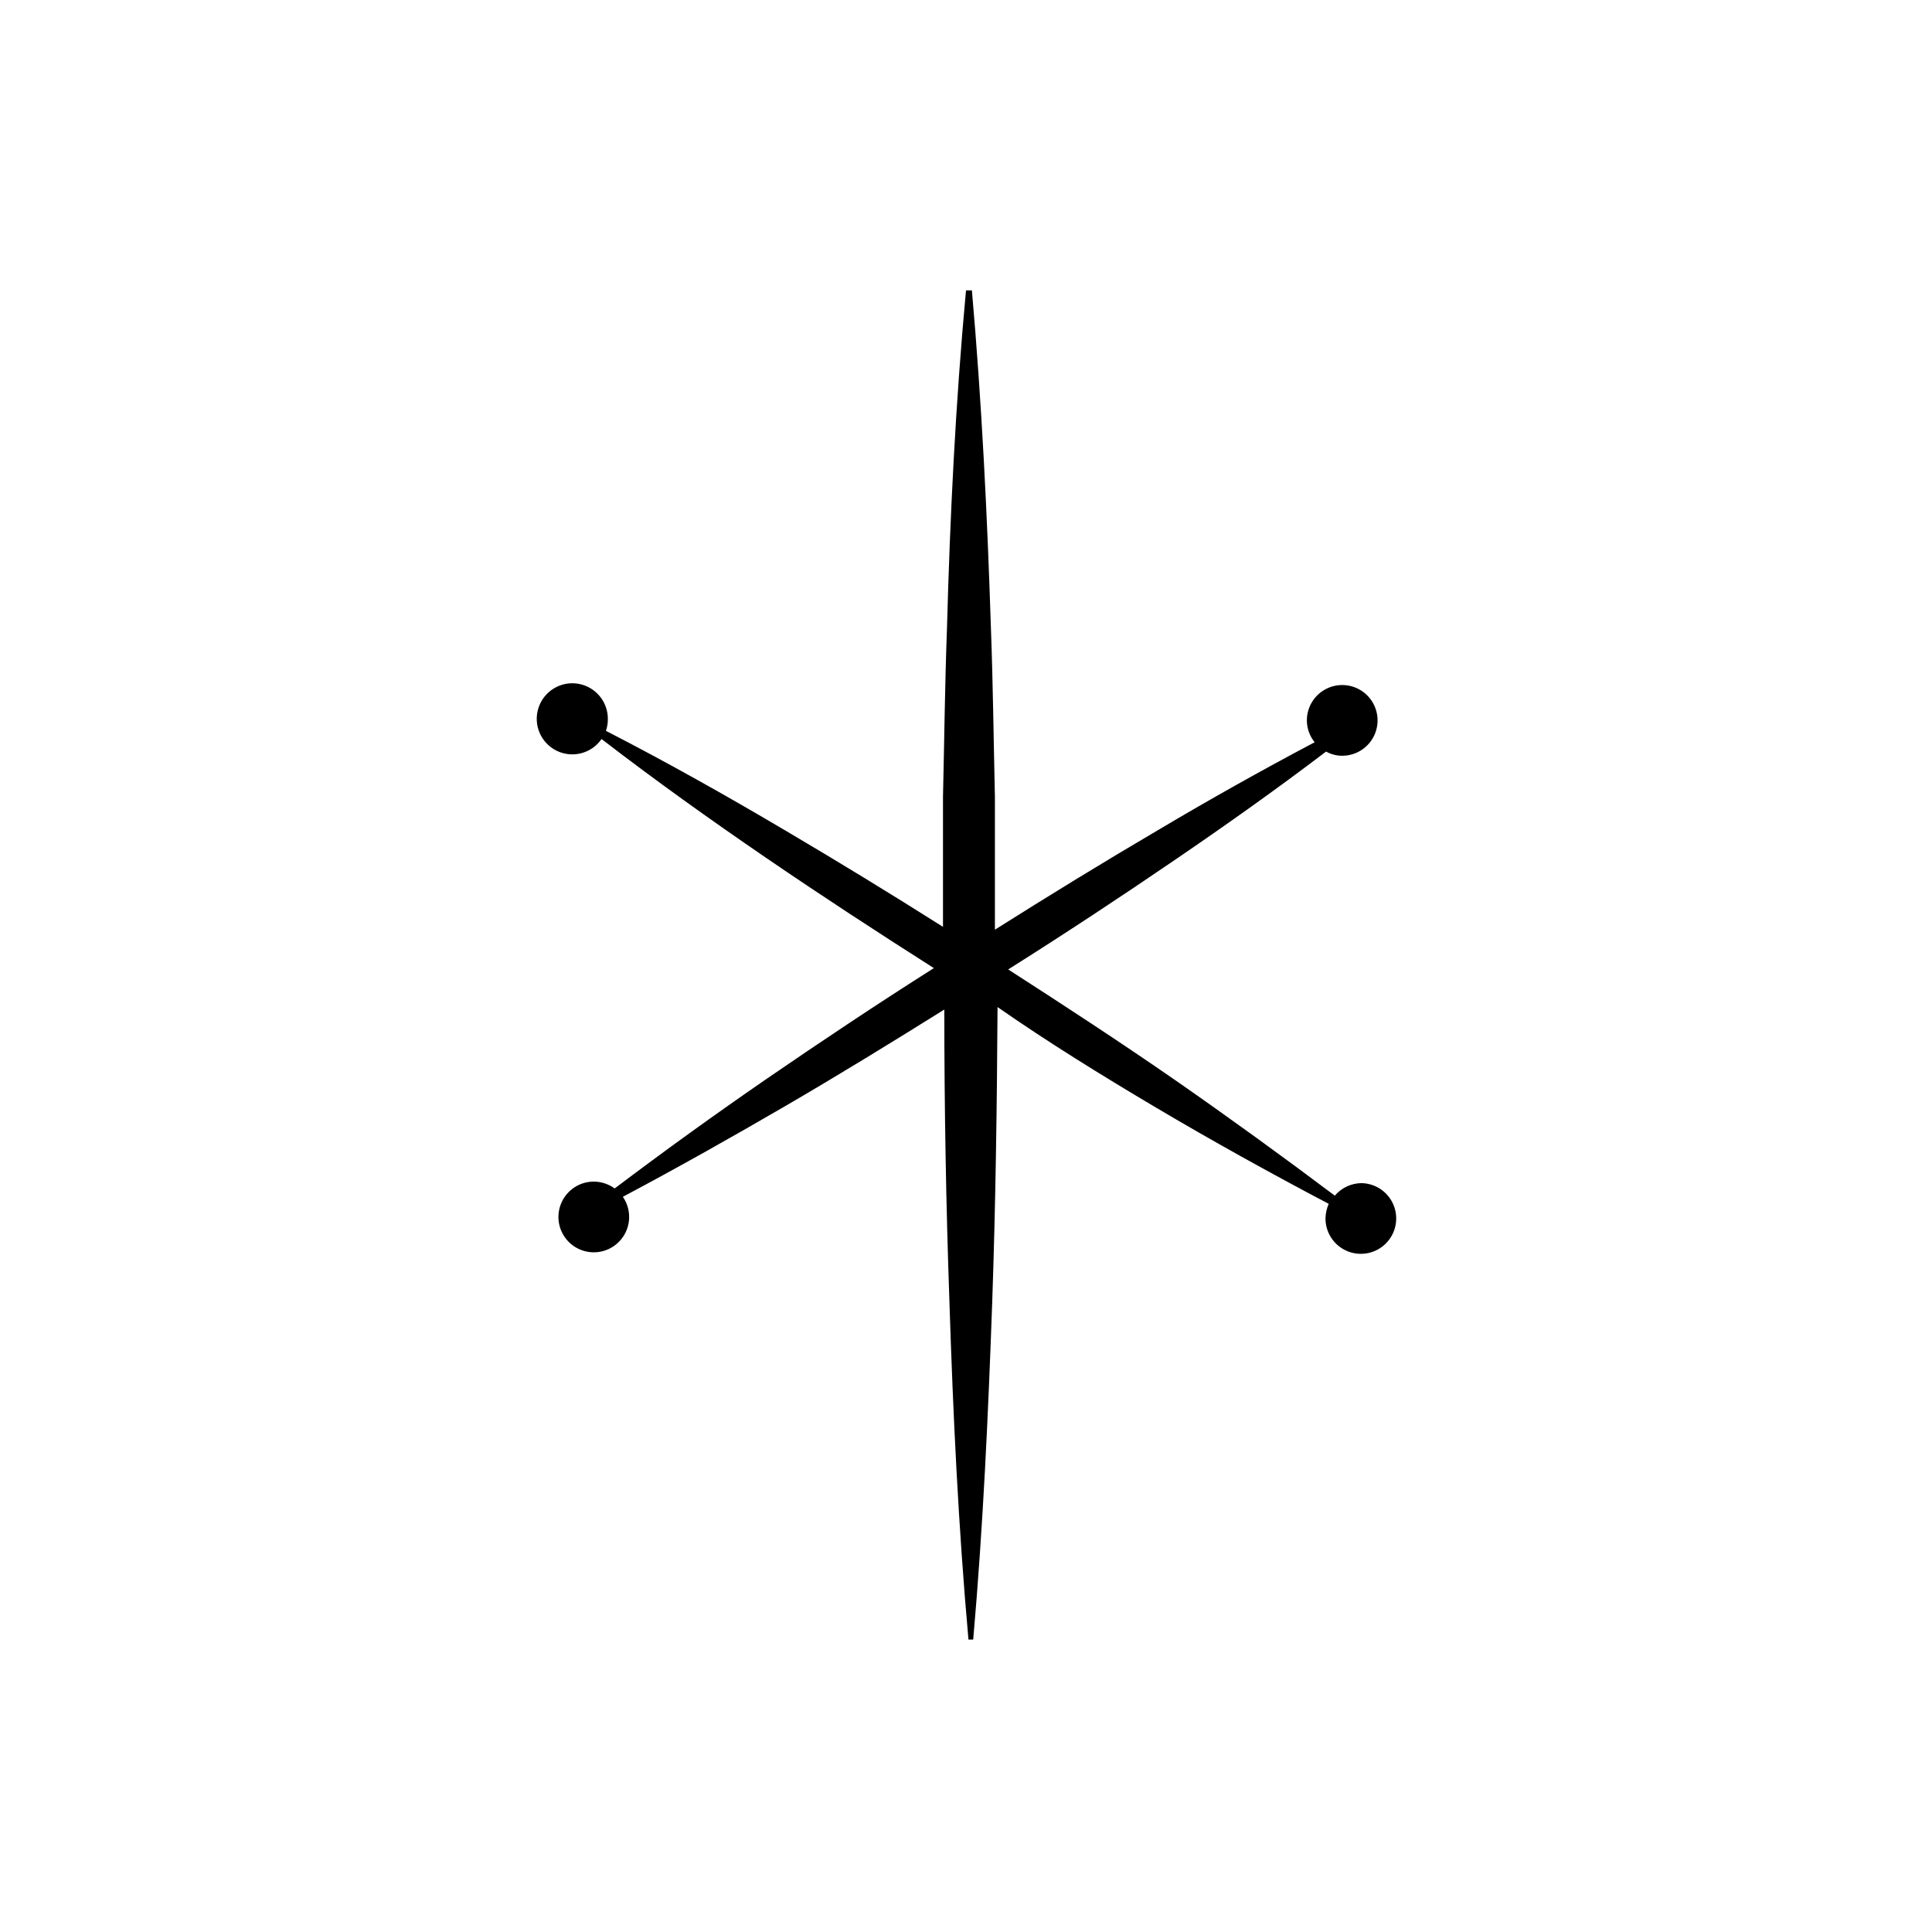
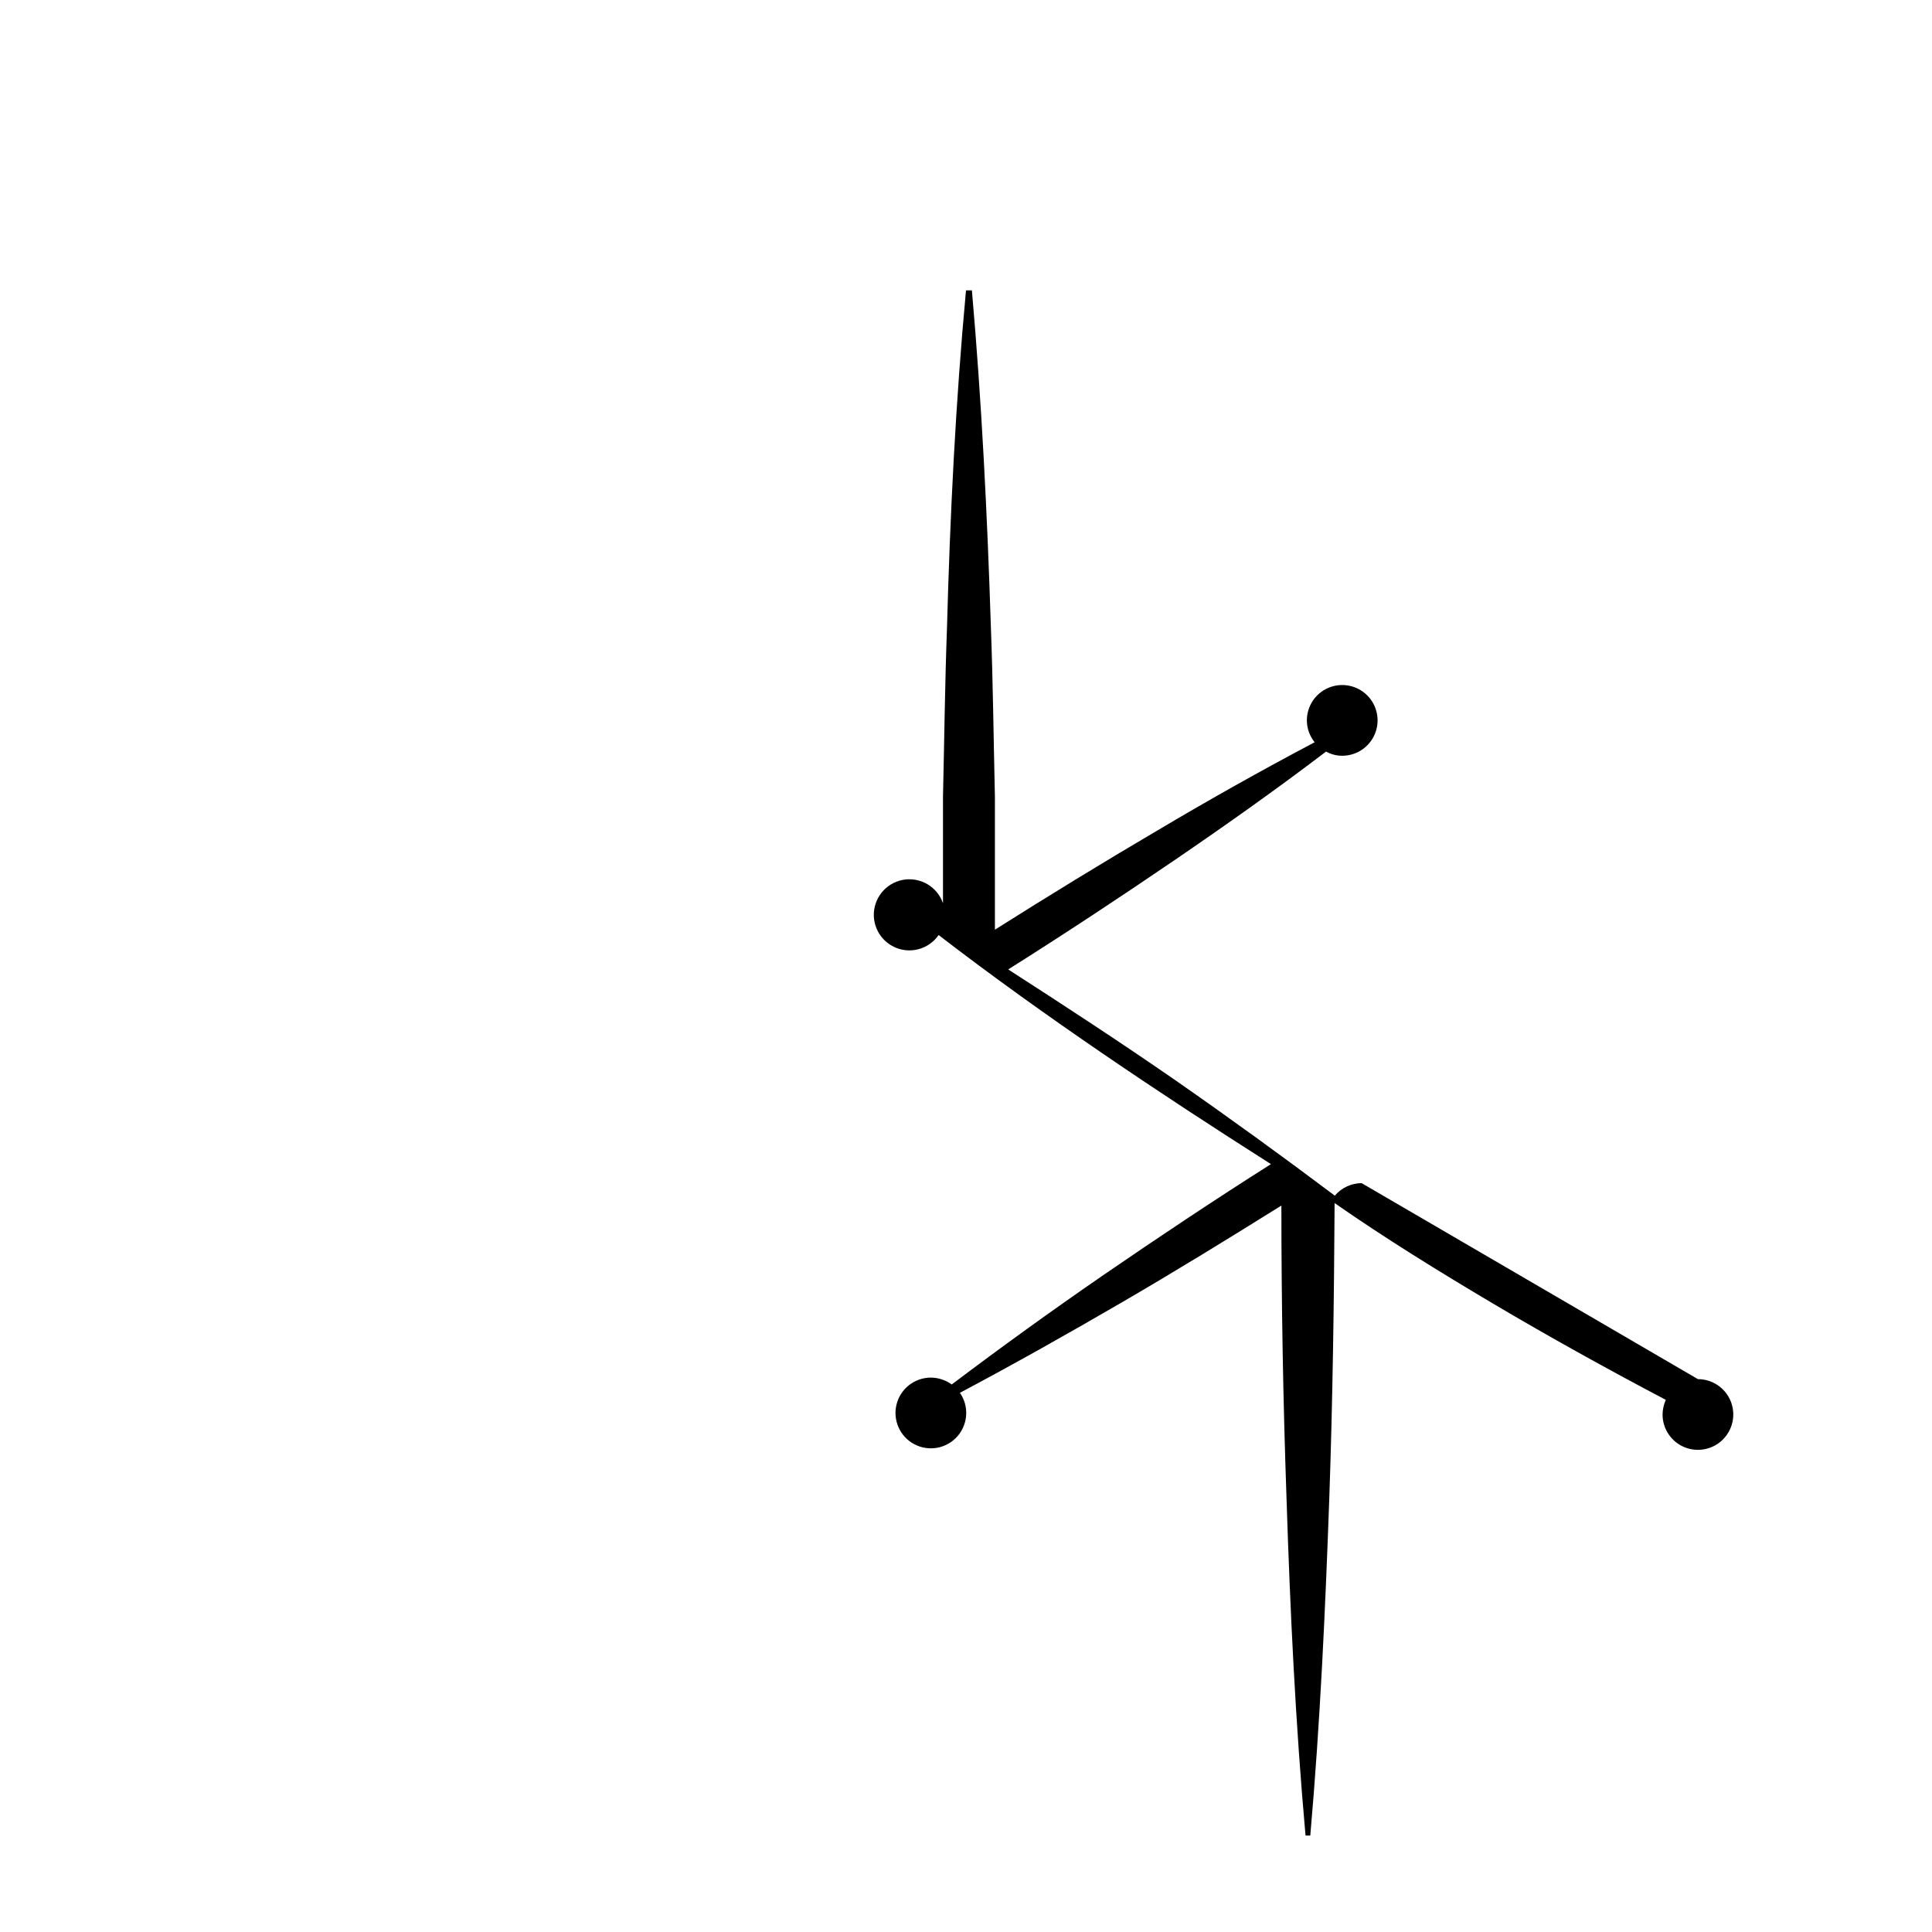
<svg xmlns="http://www.w3.org/2000/svg" fill="#000000" width="800px" height="800px" version="1.1" viewBox="144 144 512 512">
-   <path d="m504.84 457.54c-2.738 0.023-5.332 1.234-7.102 3.324-13.973-10.512-28.078-20.723-42.32-30.633-14.559-10.078-29.371-19.75-44.234-29.32 15.113-9.523 29.773-19.195 44.387-29.172 13.504-9.219 26.801-18.641 39.852-28.566 1.305 0.73 2.781 1.113 4.281 1.109 3.789 0 7.207-2.285 8.656-5.785s0.648-7.531-2.031-10.211-6.711-3.484-10.211-2.031c-3.504 1.449-5.785 4.867-5.785 8.656 0.004 2.109 0.734 4.156 2.066 5.793-14.105 7.457-27.996 15.25-41.664 23.375-14.508 8.516-28.867 17.332-43.074 26.301v-35.266c-0.352-15.113-0.504-29.824-1.059-44.738-0.957-29.773-2.418-59.602-5.039-89.426h-1.562c-2.769 29.824-4.231 59.652-5.039 89.426-0.555 15.113-0.707 29.824-1.059 44.738v34.512c-13.84-8.766-27.828-17.312-41.969-25.645-15.516-9.168-31.285-18.035-47.359-26.301h0.004c0.32-0.922 0.492-1.891 0.504-2.871 0.156-4.684-3.152-8.77-7.766-9.59-4.613-0.82-9.129 1.875-10.598 6.324-1.469 4.449 0.555 9.301 4.75 11.387 4.195 2.09 9.289 0.773 11.949-3.082 14.258 10.984 28.867 21.41 43.68 31.539 14.812 10.125 29.422 19.648 44.387 29.172-15.113 9.574-29.676 19.297-44.285 29.32-13.703 9.438-27.137 19.129-40.305 29.07-1.613-1.168-3.551-1.801-5.543-1.816-4.312 0.004-8.066 2.953-9.094 7.141-1.027 4.188 0.938 8.539 4.762 10.535 3.82 2 8.512 1.133 11.367-2.102s3.133-8 0.676-11.543c14.508-7.707 28.816-15.77 43.023-24.031 14.207-8.262 28.215-16.879 42.168-25.594 0 25.844 0.453 51.691 1.359 77.535 0.957 29.773 2.367 59.602 5.039 89.426h1.258c2.621-29.824 3.981-59.652 5.039-89.426 0.906-26.098 1.258-52.145 1.41-78.191 13.305 9.273 27.66 18.141 42.02 26.652 14.359 8.516 30.23 17.332 45.746 25.492-0.539 1.227-0.832 2.543-0.855 3.883 0 3.789 2.281 7.207 5.785 8.656 3.5 1.449 7.531 0.648 10.211-2.031s3.481-6.711 2.031-10.215c-1.449-3.5-4.867-5.781-8.656-5.781z" />
+   <path d="m504.84 457.54c-2.738 0.023-5.332 1.234-7.102 3.324-13.973-10.512-28.078-20.723-42.32-30.633-14.559-10.078-29.371-19.75-44.234-29.32 15.113-9.523 29.773-19.195 44.387-29.172 13.504-9.219 26.801-18.641 39.852-28.566 1.305 0.73 2.781 1.113 4.281 1.109 3.789 0 7.207-2.285 8.656-5.785s0.648-7.531-2.031-10.211-6.711-3.484-10.211-2.031c-3.504 1.449-5.785 4.867-5.785 8.656 0.004 2.109 0.734 4.156 2.066 5.793-14.105 7.457-27.996 15.25-41.664 23.375-14.508 8.516-28.867 17.332-43.074 26.301v-35.266c-0.352-15.113-0.504-29.824-1.059-44.738-0.957-29.773-2.418-59.602-5.039-89.426h-1.562c-2.769 29.824-4.231 59.652-5.039 89.426-0.555 15.113-0.707 29.824-1.059 44.738v34.512h0.004c0.32-0.922 0.492-1.891 0.504-2.871 0.156-4.684-3.152-8.77-7.766-9.59-4.613-0.82-9.129 1.875-10.598 6.324-1.469 4.449 0.555 9.301 4.75 11.387 4.195 2.09 9.289 0.773 11.949-3.082 14.258 10.984 28.867 21.41 43.68 31.539 14.812 10.125 29.422 19.648 44.387 29.172-15.113 9.574-29.676 19.297-44.285 29.32-13.703 9.438-27.137 19.129-40.305 29.07-1.613-1.168-3.551-1.801-5.543-1.816-4.312 0.004-8.066 2.953-9.094 7.141-1.027 4.188 0.938 8.539 4.762 10.535 3.82 2 8.512 1.133 11.367-2.102s3.133-8 0.676-11.543c14.508-7.707 28.816-15.77 43.023-24.031 14.207-8.262 28.215-16.879 42.168-25.594 0 25.844 0.453 51.691 1.359 77.535 0.957 29.773 2.367 59.602 5.039 89.426h1.258c2.621-29.824 3.981-59.652 5.039-89.426 0.906-26.098 1.258-52.145 1.41-78.191 13.305 9.273 27.66 18.141 42.02 26.652 14.359 8.516 30.23 17.332 45.746 25.492-0.539 1.227-0.832 2.543-0.855 3.883 0 3.789 2.281 7.207 5.785 8.656 3.5 1.449 7.531 0.648 10.211-2.031s3.481-6.711 2.031-10.215c-1.449-3.5-4.867-5.781-8.656-5.781z" />
</svg>